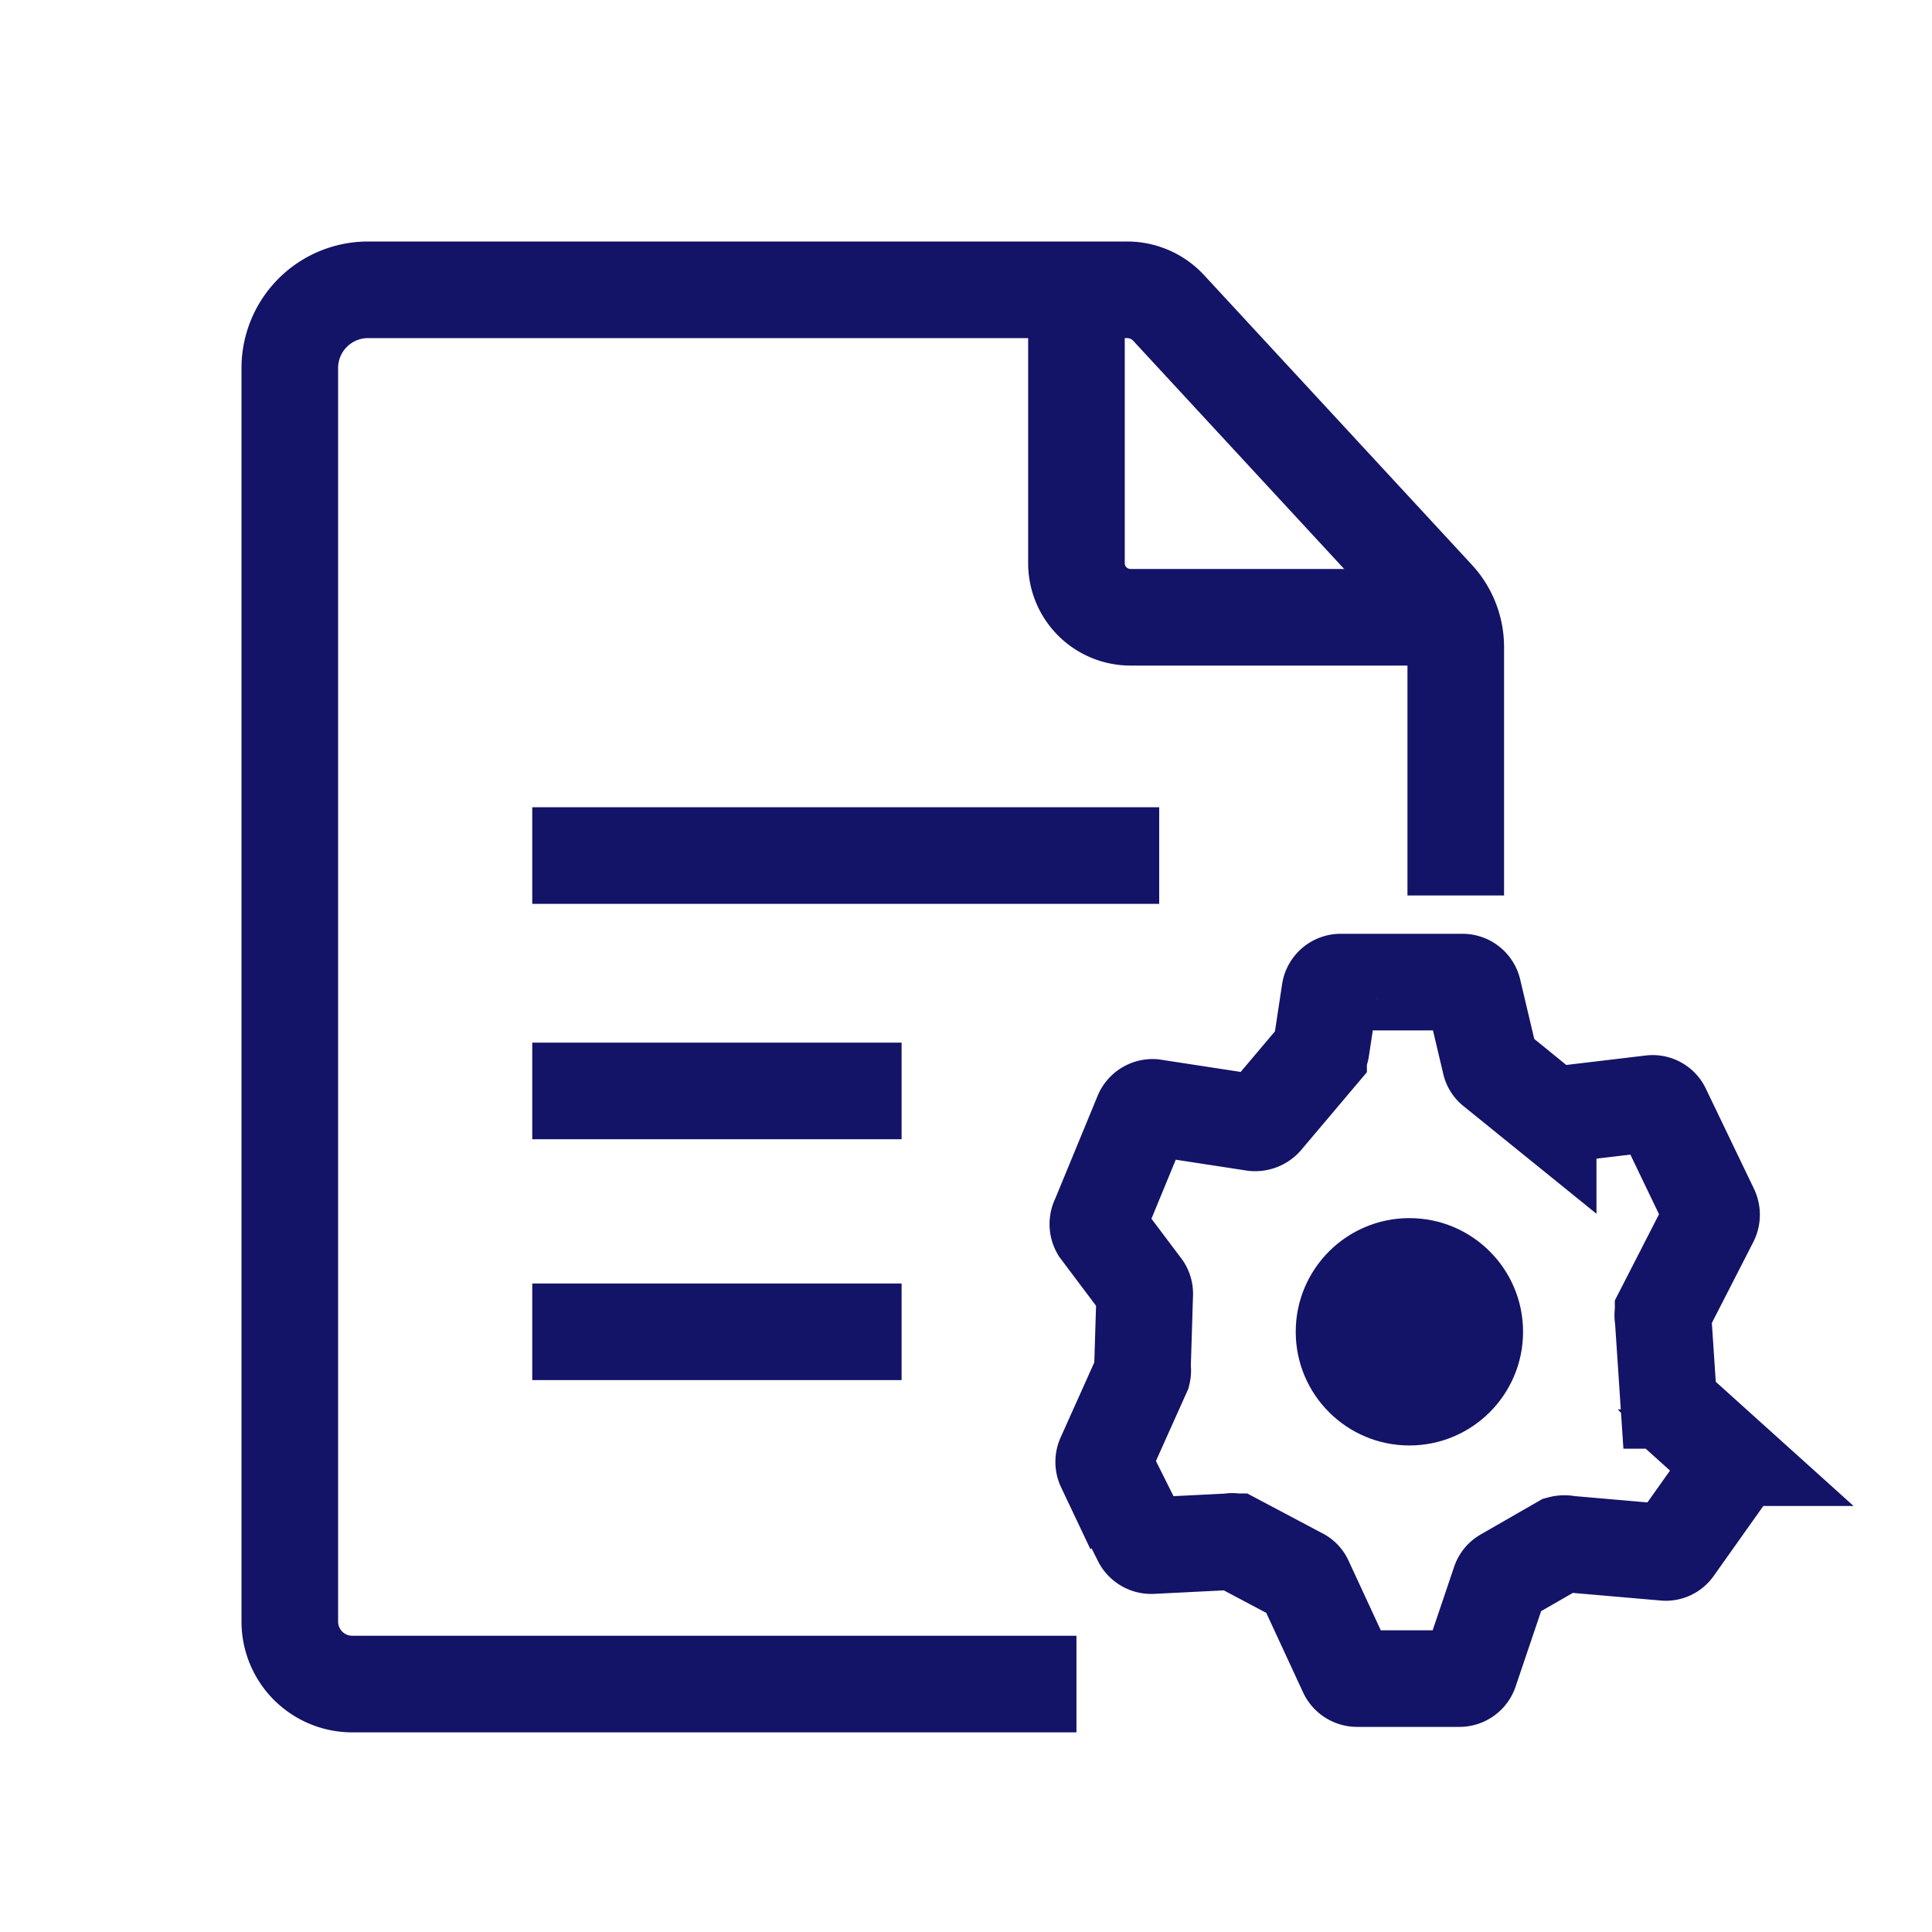
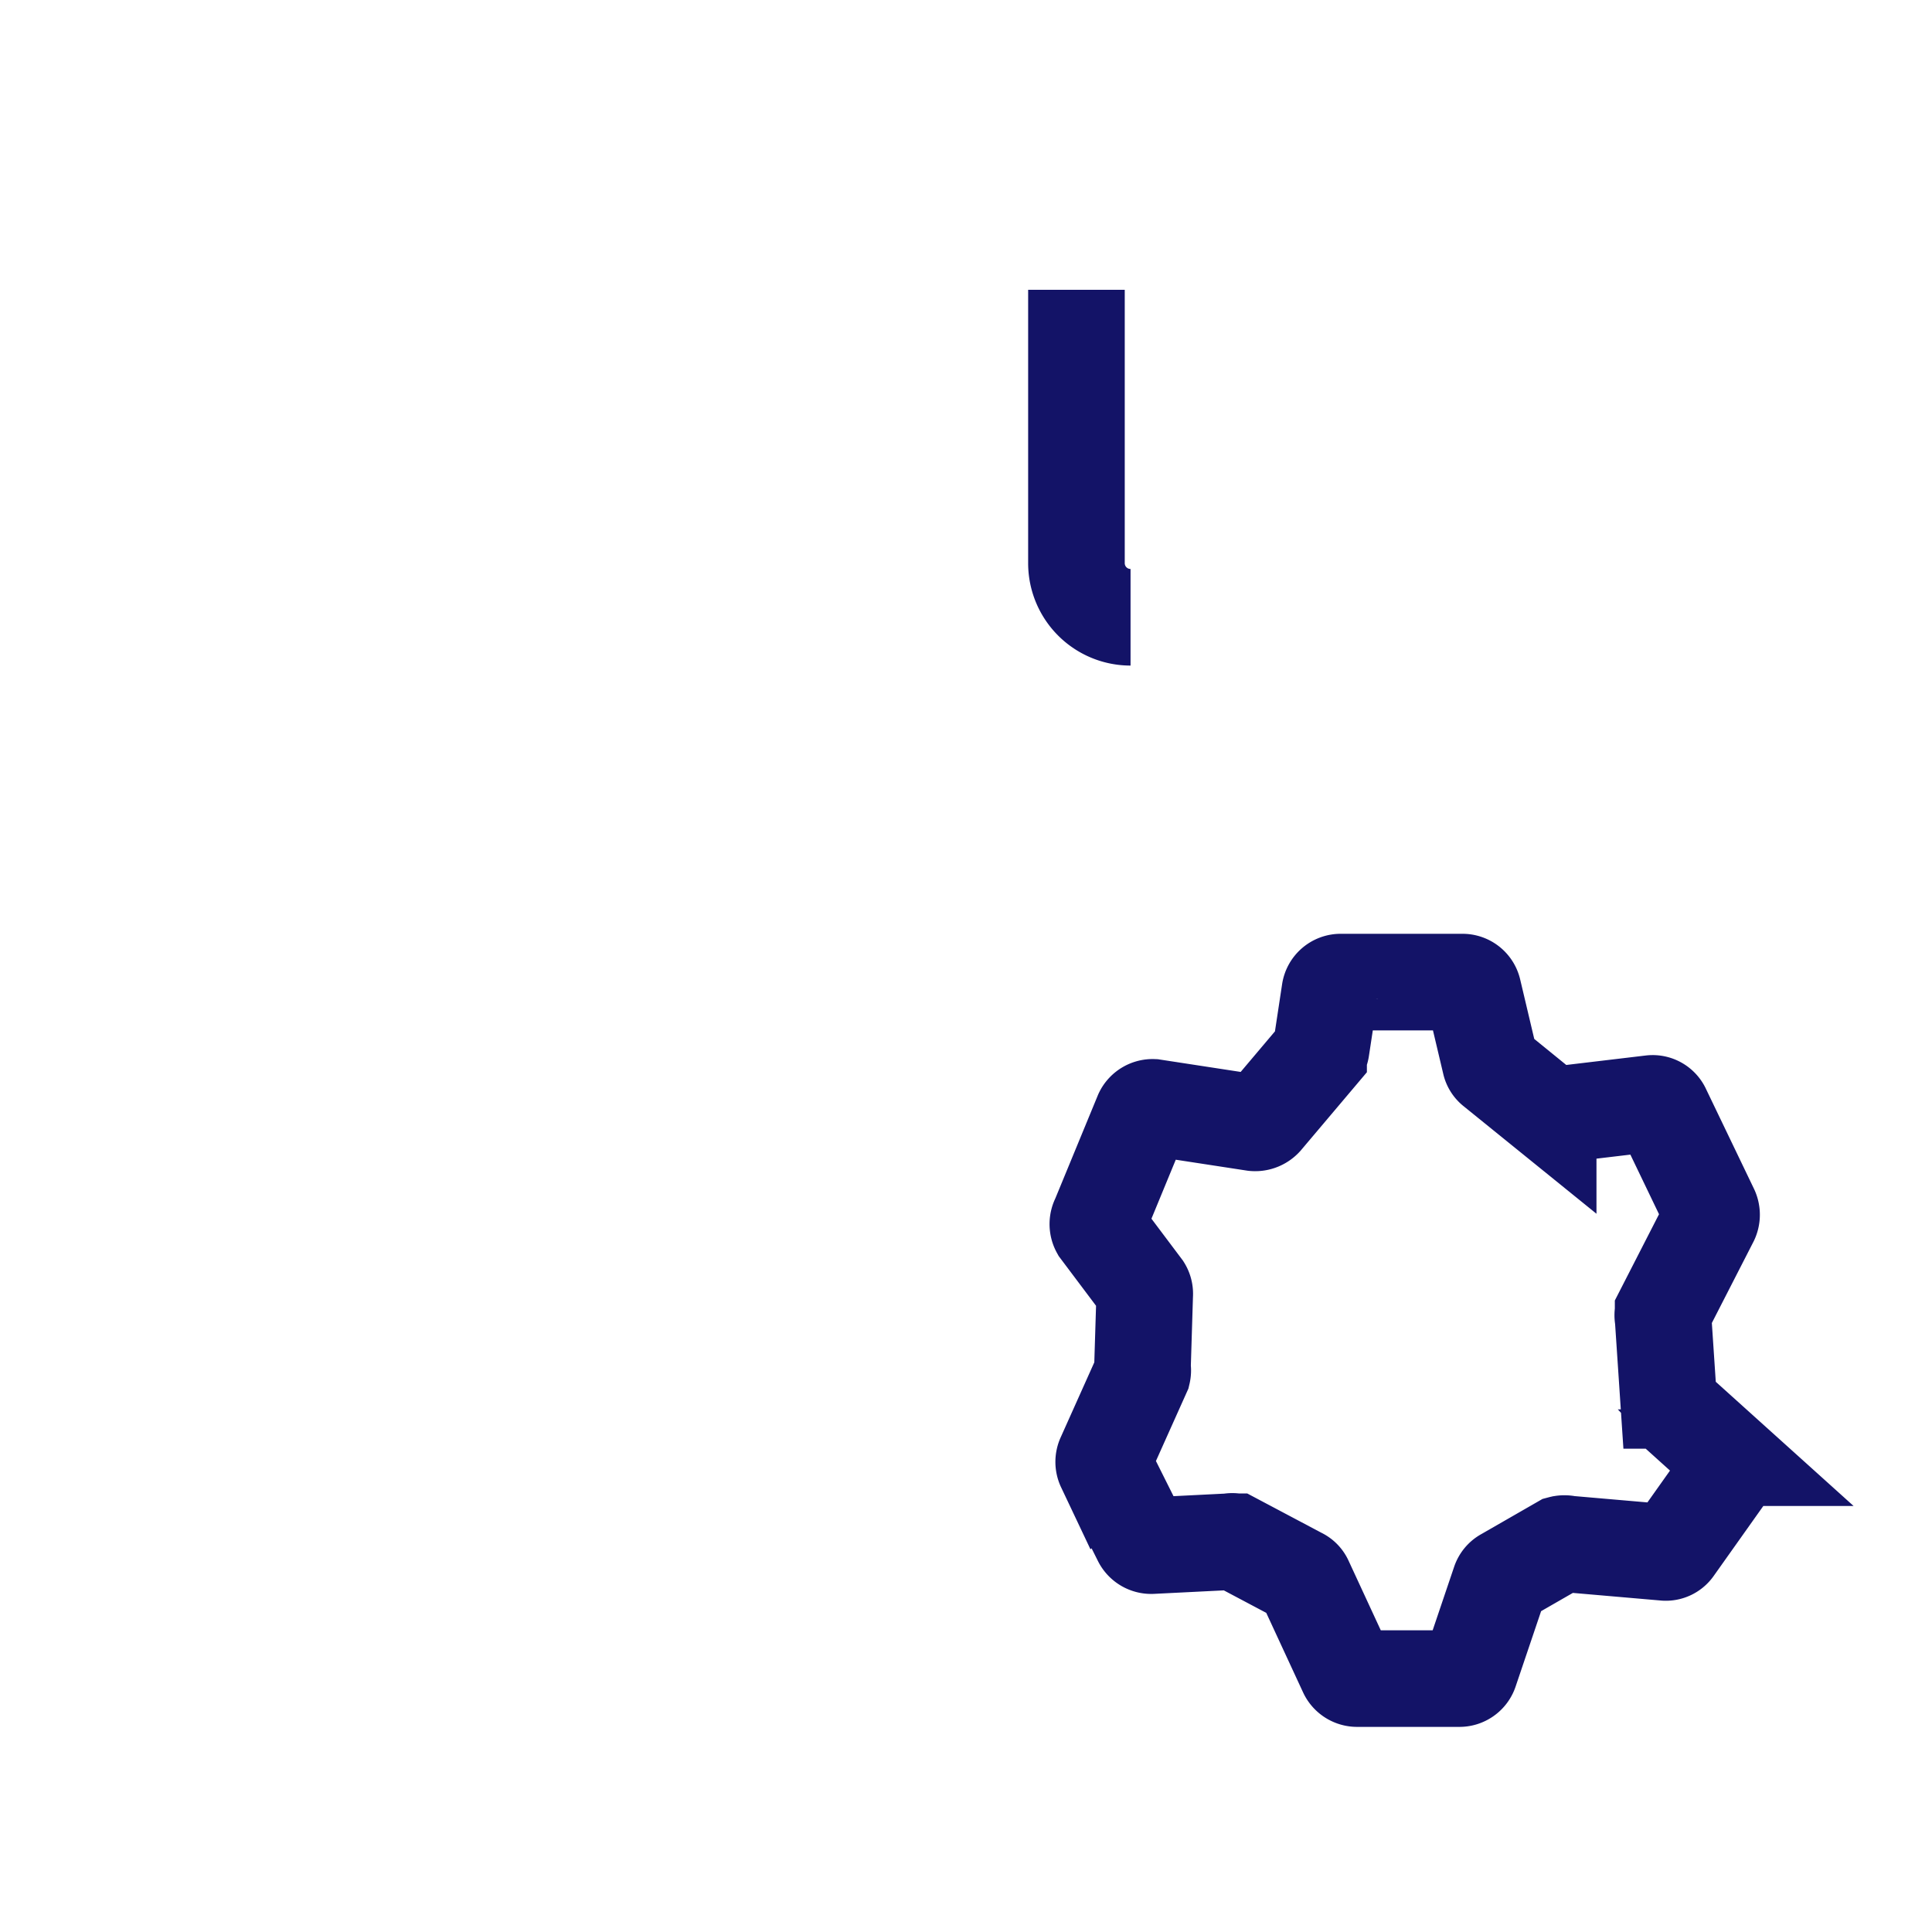
<svg xmlns="http://www.w3.org/2000/svg" id="Layer_1" data-name="Layer 1" viewBox="0 0 60 60">
  <defs>
    <style>.cls-1{fill:none;stroke:#131367;stroke-miterlimit:10;stroke-width:3px;}.cls-2{fill:#131367;}</style>
  </defs>
-   <path class="cls-1" d="M33.43,52.3H10.94A1.94,1.94,0,0,1,9,50.36V11.44A2.43,2.43,0,0,1,11.43,9H35a1.76,1.76,0,0,1,1.29.56l8.32,9a2.27,2.27,0,0,1,.6,1.52v7.73" />
-   <path class="cls-1" d="M33.43,9v8.49a1.68,1.68,0,0,0,1.68,1.68h8.76" />
+   <path class="cls-1" d="M33.43,9v8.49a1.68,1.68,0,0,0,1.68,1.68" />
  <path class="cls-1" d="M35.81,34.39l3.13.48a.38.38,0,0,0,.32-.12l1.69-2a.37.37,0,0,0,.08-.18l.27-1.78a.34.34,0,0,1,.34-.29h3.77a.34.34,0,0,1,.34.26L46.28,33a.31.31,0,0,0,.12.19l1.68,1.36a.33.33,0,0,0,.26.07l2.94-.35a.33.33,0,0,1,.35.2l1.49,3.1a.37.37,0,0,1,0,.31l-1.47,2.87a.41.41,0,0,0,0,.19l.17,2.55a.35.35,0,0,0,.12.23l1.72,1.55a.34.34,0,0,1,0,.46L52,48.07a.32.32,0,0,1-.31.14l-3-.26a.41.41,0,0,0-.21,0l-1.74,1a.33.33,0,0,0-.16.19l-.93,2.75a.34.34,0,0,1-.33.24H42.15a.35.35,0,0,1-.32-.2L40.52,49.1a.31.31,0,0,0-.16-.16l-2-1.06a.39.39,0,0,0-.18,0L35.78,48a.35.35,0,0,1-.34-.19l-1.13-2.26a.35.35,0,0,1,0-.3l1.17-2.61a.35.35,0,0,0,0-.16l.07-2.27A.34.34,0,0,0,35.5,40l-1.36-1.81a.36.36,0,0,1,0-.35l1.34-3.25A.35.35,0,0,1,35.81,34.39Z" />
-   <circle class="cls-2" cx="43.77" cy="41.36" r="3.53" />
-   <line class="cls-1" x1="16.53" y1="26.57" x2="36" y2="26.57" />
-   <line class="cls-1" x1="16.53" y1="33.88" x2="28" y2="33.88" />
-   <line class="cls-1" x1="16.53" y1="41.36" x2="28" y2="41.36" />
</svg>